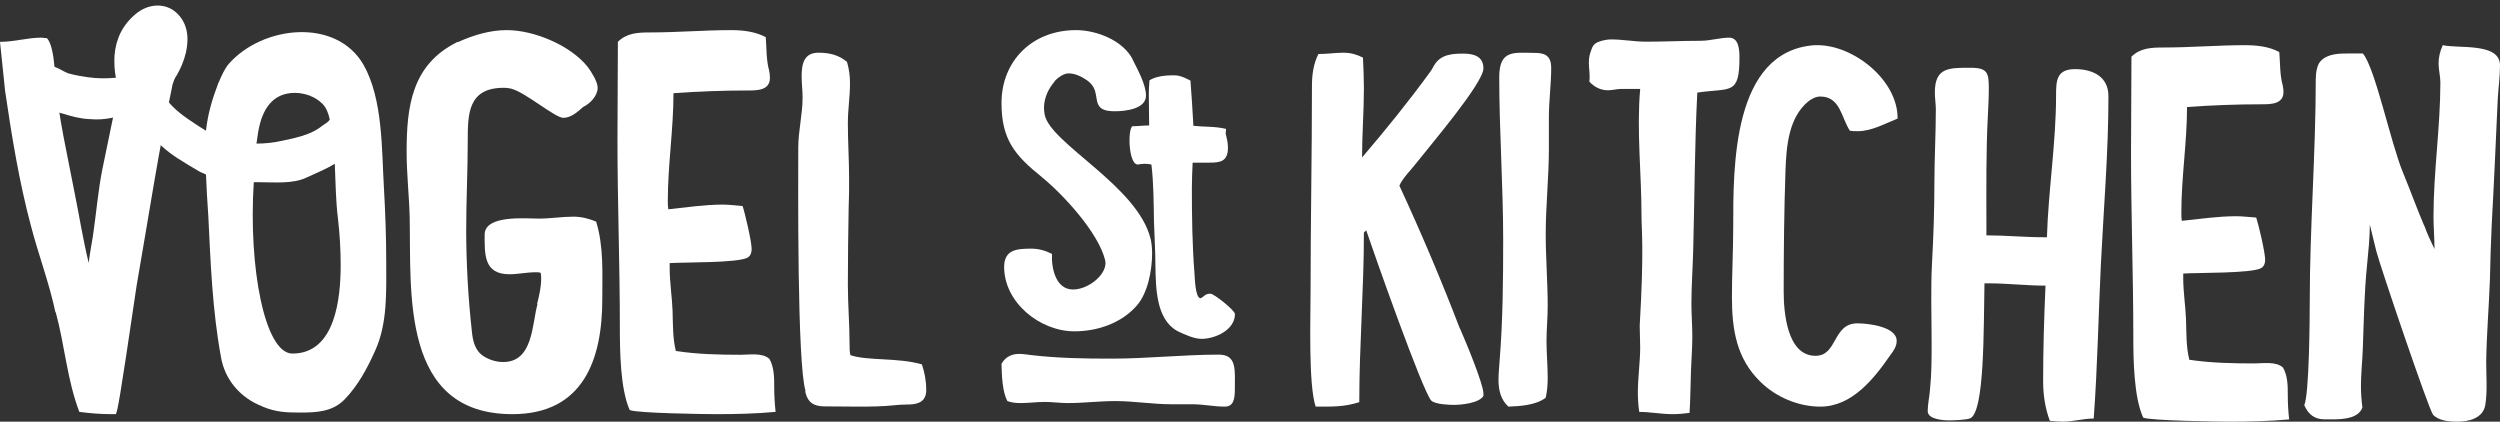
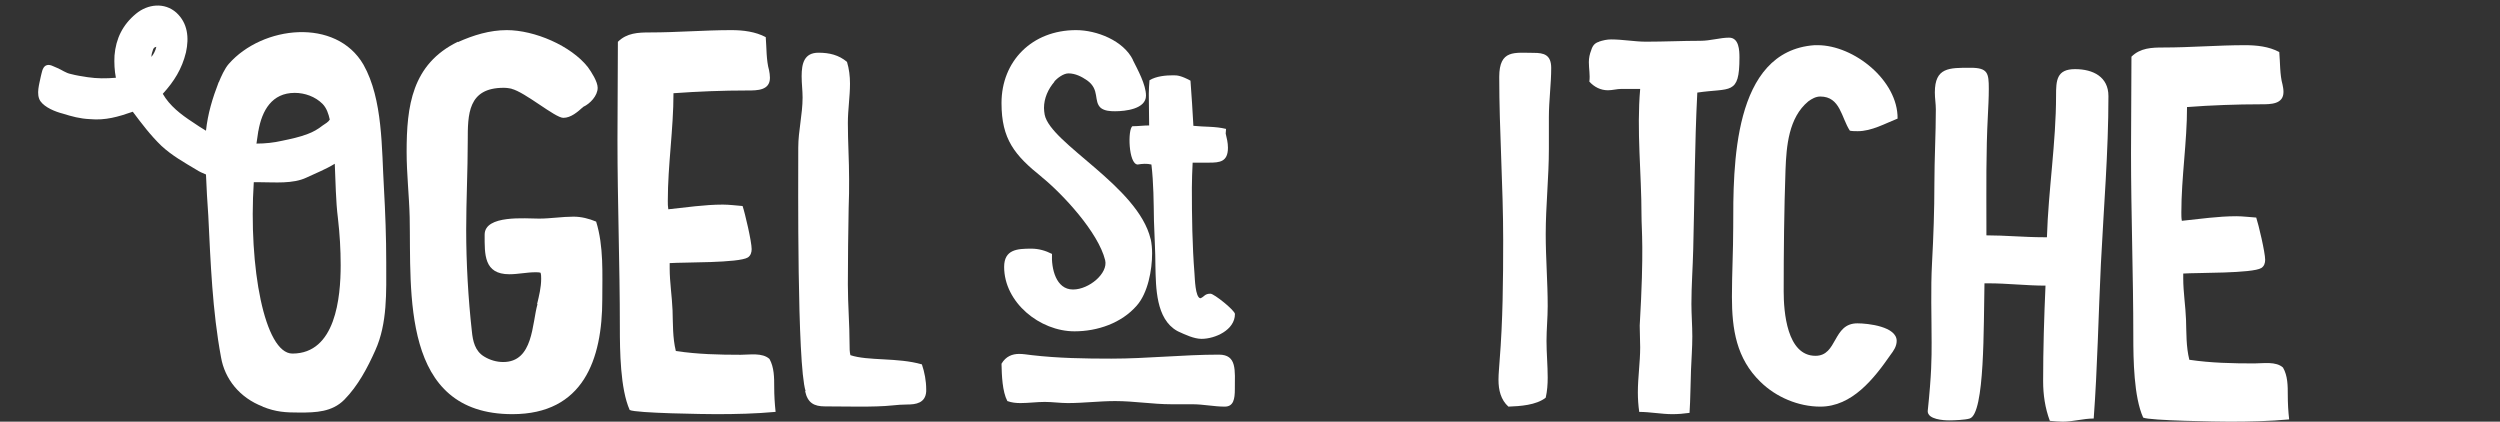
<svg xmlns="http://www.w3.org/2000/svg" width="332px" height="56px" viewBox="0 0 332 56" version="1.1">
  <rect x="0" y="0" width="332" height="56" fill="#333333" stroke="none" />
  <title>VSK Logo Footer</title>
  <desc>Created with Sketch.</desc>
  <defs />
  <g id="Page-1" stroke="none" stroke-width="1" fill="none" fill-rule="evenodd">
    <g id="Desktop-HD---Home" transform="translate(-556, -5918)" fill="#FFFFFF">
      <g id="Group-3" transform="translate(0, 5854)">
        <g id="VSK-Logo-Footer" transform="translate(556, 64)">
-           <path d="M189.918,9.557 C190.156,9.259 190.278,8.949 190.465,8.658 C191.322,7.241 192.785,7.121 194.323,7.121 C195.715,7.121 197,7.478 197,9.084 C197,11.038 189.792,19.474 188.261,21.44 C187.598,22.329 186.264,23.633 185.837,24.654 C188.699,30.825 191.446,37.304 193.876,43.652 L193.876,43.603 C194.563,45.154 197,50.973 197,52.281 L197,52.577 C196.446,53.535 194.068,53.769 193.093,53.769 C192.418,53.769 190.649,53.702 190.096,53.22 C188.997,52.215 182.353,33.321 181.435,30.587 L181.126,30.889 C181.126,38.375 180.512,45.852 180.512,53.404 C178.505,54.064 176.792,53.998 174.722,53.998 C173.741,51.146 174.044,42.006 174.044,38.718 C174.044,29.631 174.227,20.548 174.227,11.395 C174.227,9.966 174.419,8.485 175.082,7.173 C176.243,7.173 177.344,7 178.446,7 C179.348,7 180.208,7.241 181.002,7.65 C181.063,9.02 181.126,10.389 181.126,11.761 C181.126,14.777 180.881,17.876 180.881,20.908 C183.995,17.277 187.112,13.417 189.918,9.557" id="Fill-1" />
          <path d="M205.691,15.556 L205.691,19.764 C205.691,23.565 205.272,27.3 205.272,31.099 C205.272,34.299 205.534,37.444 205.534,40.648 C205.534,42.197 205.377,43.741 205.377,45.273 C205.377,46.876 205.534,48.532 205.534,50.135 C205.534,51.034 205.475,51.92 205.272,52.808 C204.012,53.813 201.846,53.941 200.316,54 C199.306,53.093 199,51.799 199,50.442 C199,49.608 199.099,48.777 199.145,47.951 C199.577,42.603 199.623,37.205 199.623,31.867 C199.623,24.639 199.099,17.398 199.099,10.213 C199.099,6.539 201.16,7.021 203.689,7.021 C205.009,7.021 206,7.252 206,9.03 C206,11.169 205.691,13.363 205.691,15.556" id="Fill-3" />
          <path d="M215.279,11.81 C214.741,11.81 214.13,11.988 213.535,11.988 C212.571,11.988 211.722,11.561 211.065,10.838 C211.185,9.945 211,9.154 211,8.252 C211,7.706 211.113,7.164 211.307,6.688 C211.489,6.066 211.782,5.704 212.381,5.536 L212.324,5.536 C212.876,5.355 213.403,5.235 213.95,5.235 C215.526,5.235 217.085,5.536 218.586,5.536 C221.006,5.536 223.412,5.418 225.82,5.418 C227.153,5.418 228.422,5 229.619,5 C230.945,5 231,6.688 231,7.654 C231,12.713 229.798,11.638 225.402,12.296 C225.045,19.224 225.045,26.169 224.86,33.109 C224.803,35.515 224.62,37.935 224.62,40.342 C224.62,41.78 224.74,43.238 224.74,44.681 C224.74,46.189 224.62,47.652 224.565,49.15 C224.493,51.028 224.493,52.949 224.371,54.829 C223.596,54.938 222.865,55 222.083,55 C220.641,55 219.14,54.7 217.691,54.7 C217.567,53.855 217.507,52.949 217.507,52.104 C217.507,50.12 217.816,48.132 217.816,46.129 C217.816,45.173 217.754,44.208 217.754,43.238 C218.351,32.931 217.991,30.688 217.991,28.575 C217.991,23.03 217.332,17.36 217.816,11.81 L215.279,11.81 Z" id="Fill-5" />
          <path d="M251.879,45.27 C251.879,45.998 251.466,46.588 251.05,47.138 C248.852,50.302 245.953,54 241.736,54 C238.837,54 235.867,52.751 233.792,50.712 C230.588,47.611 230,43.726 230,39.417 C230,36.311 230.172,33.261 230.172,30.151 C230.172,22.142 230.052,6.783 240.969,6 L241.382,6 C246.182,6 252.056,10.666 252,15.748 C250.335,16.405 248.557,17.421 246.716,17.421 C246.369,17.421 246.005,17.421 245.663,17.355 C244.522,15.632 244.402,12.819 241.736,12.819 C241.146,12.819 240.615,13.112 240.133,13.469 C237.532,15.632 237.234,19.389 237.116,22.563 C236.929,27.931 236.873,33.323 236.873,38.7 C236.873,41.391 237.293,47.252 241.094,47.252 C244.057,47.252 243.344,42.94 246.659,42.94 C248.085,42.94 251.879,43.366 251.879,45.27" id="Fill-7" />
-           <path d="M271.832,31.505 C272.026,25.199 273.045,18.942 273.045,12.696 C273.045,10.702 273.1,9.181 275.568,9.181 C277.973,9.181 280,10.21 280,12.757 C280,20.219 279.37,27.619 278.997,35.076 C278.669,41.872 278.548,48.786 278.044,55.58 C276.65,55.58 275.311,56 273.919,56 C273.36,56 272.785,55.935 272.218,55.887 C271.582,54.18 271.328,52.422 271.328,50.609 C271.328,46.42 271.456,42.116 271.643,37.932 C269.107,37.932 266.583,37.625 264.047,37.625 L263.538,37.625 C263.409,43.207 263.608,54.972 261.571,55.58 C261.007,55.766 259.484,55.826 258.846,55.826 C258.092,55.826 256,55.698 256,54.607 C256,53.636 256.255,52.598 256.313,51.623 C256.519,49.641 256.519,47.567 256.519,45.513 C256.519,41.993 256.383,38.412 256.575,34.893 C256.764,31.38 256.887,27.93 256.887,24.405 C256.887,21.127 257.079,17.79 257.079,14.514 C257.079,13.792 256.948,13.066 256.948,12.269 C256.948,8.935 258.846,9 261.697,9 C263.992,9 264.113,9.722 264.113,11.789 C264.113,12.998 264.047,14.164 263.992,15.299 C263.732,20.161 263.795,25.072 263.795,29.924 L263.795,31.254 C266.324,31.254 268.857,31.505 271.383,31.505 L271.832,31.505 Z" id="Fill-9" />
+           <path d="M271.832,31.505 C272.026,25.199 273.045,18.942 273.045,12.696 C273.045,10.702 273.1,9.181 275.568,9.181 C277.973,9.181 280,10.21 280,12.757 C280,20.219 279.37,27.619 278.997,35.076 C278.669,41.872 278.548,48.786 278.044,55.58 C276.65,55.58 275.311,56 273.919,56 C273.36,56 272.785,55.935 272.218,55.887 C271.582,54.18 271.328,52.422 271.328,50.609 C271.328,46.42 271.456,42.116 271.643,37.932 C269.107,37.932 266.583,37.625 264.047,37.625 L263.538,37.625 C263.409,43.207 263.608,54.972 261.571,55.58 C261.007,55.766 259.484,55.826 258.846,55.826 C258.092,55.826 256,55.698 256,54.607 C256.519,49.641 256.519,47.567 256.519,45.513 C256.519,41.993 256.383,38.412 256.575,34.893 C256.764,31.38 256.887,27.93 256.887,24.405 C256.887,21.127 257.079,17.79 257.079,14.514 C257.079,13.792 256.948,13.066 256.948,12.269 C256.948,8.935 258.846,9 261.697,9 C263.992,9 264.113,9.722 264.113,11.789 C264.113,12.998 264.047,14.164 263.992,15.299 C263.732,20.161 263.795,25.072 263.795,29.924 L263.795,31.254 C266.324,31.254 268.857,31.505 271.383,31.505 L271.832,31.505 Z" id="Fill-9" />
          <path d="M303.181,48.81 C303.818,49.904 303.818,51.249 303.818,52.463 C303.818,53.559 303.876,54.599 304,55.697 C301.382,55.932 298.753,56 296.117,56 C294.748,56 285.424,55.867 284.613,55.455 C283.368,52.713 283.304,47.715 283.304,44.665 C283.304,36.564 283,28.403 283,20.311 C283,16.038 283.057,11.786 283.057,7.527 C284.237,6.364 285.735,6.308 287.299,6.308 C290.93,6.308 294.559,6 298.123,6 C299.682,6 301.312,6.17 302.688,6.911 C302.815,8.31 302.748,9.9 303.121,11.238 C303.181,11.541 303.246,11.842 303.246,12.21 C303.246,13.849 301.553,13.849 300.311,13.849 C296.986,13.849 293.67,13.98 290.437,14.21 C290.437,18.91 289.683,23.54 289.683,28.233 C289.683,28.594 289.683,28.958 289.748,29.324 C292.115,29.084 294.559,28.715 296.986,28.715 C297.862,28.715 298.753,28.841 299.627,28.892 C299.933,29.809 300.814,33.52 300.814,34.506 C300.814,34.923 300.687,35.345 300.311,35.587 C299.124,36.327 291.804,36.198 289.934,36.327 L289.934,36.981 C289.934,38.823 290.241,40.644 290.305,42.476 C290.363,44.244 290.305,46.011 290.743,47.778 C293.618,48.204 296.496,48.263 299.37,48.263 C300.558,48.263 302.245,47.96 303.181,48.81" id="Fill-11" />
-           <path d="M314.712,29.827 C314.712,31.603 314.519,33.385 314.349,35.159 C313.973,38.826 313.919,42.549 313.785,46.213 C313.726,47.934 313.533,49.586 313.533,51.279 C313.533,52.209 313.604,53.19 313.726,54.107 C313.116,55.873 310.289,55.691 308.756,55.691 C307.404,55.691 306.557,55.08 306,53.793 C306.671,52.52 306.735,42.064 306.735,40.045 C306.735,30.207 307.533,20.349 307.533,10.521 C307.533,9.842 307.65,8.682 308.155,8.146 C309.071,7.1 310.724,7.1 311.951,7.1 L313.785,7.1 C315.442,9.047 317.463,18.94 319.121,22.926 C320.102,25.311 320.961,27.696 321.95,30.019 L321.95,29.961 C322.311,31.002 322.8,32.034 323.302,33.076 C323.302,31.603 323.168,30.207 323.168,28.742 C323.168,22.807 324.081,16.87 324.081,10.94 C324.081,10.093 323.844,9.297 323.844,8.433 C323.844,7.587 324.037,6.796 324.401,6 C326.542,6.482 332,5.625 332,8.682 C332,10.215 331.768,11.803 331.692,13.334 C331.443,18.831 331.204,24.325 330.899,29.827 C330.777,32.29 330.718,34.735 330.66,37.173 C330.526,40.777 330.22,44.451 330.167,48.045 C330.167,49.88 330.343,51.966 330.047,53.793 C329.732,55.577 327.823,56 326.305,56 C325.255,56 323.844,55.873 323.114,55.08 C322.563,54.467 316.06,35.268 315.567,33.326 L314.712,29.827 Z" id="Fill-13" />
          <path d="M152.801,31.689 C152.943,32.331 153,33.021 153,33.667 C153,35.843 152.446,38.911 150.958,40.588 C148.934,42.912 145.74,44 142.696,44 C138.076,44 133.35,40.157 133.35,35.447 C133.35,33.126 135.086,33.021 136.96,33.021 C137.926,33.021 138.837,33.278 139.704,33.72 C139.603,35.643 140.216,38.446 142.496,38.446 C144.632,38.446 147.178,36.292 146.767,34.562 C145.856,30.85 141.115,25.754 138.32,23.492 L138.384,23.535 C134.729,20.615 133,18.486 133,13.686 C133,8.108 137.056,4 142.9,4 C145.641,4 149.188,5.384 150.461,7.96 L150.412,7.908 C151.074,9.237 152.187,11.229 152.187,12.699 C152.187,14.481 149.441,14.774 148.079,14.774 C147.422,14.774 146.713,14.734 146.193,14.338 C145.178,13.445 146.099,11.914 144.373,10.678 C143.656,10.182 142.812,9.745 141.886,9.745 C141.223,9.745 140.403,10.38 140.002,10.823 L140.056,10.823 C139.189,11.816 138.642,13.054 138.642,14.338 C138.642,14.641 138.686,14.932 138.733,15.23 C139.499,19.078 151.128,24.721 152.801,31.739 L152.801,31.689 Z" id="Fill-15" />
          <path d="M158.483,16.71 C159.958,16.867 161.389,16.764 162.82,17.12 L162.772,17.737 C162.916,18.343 163.071,18.949 163.071,19.617 C163.071,21.501 161.978,21.599 160.551,21.599 L158.383,21.599 C158.332,22.721 158.28,23.84 158.28,24.948 C158.28,28.776 158.332,32.601 158.629,36.353 C158.677,36.91 158.72,39.517 159.412,39.611 C159.958,39.409 159.958,39.002 160.75,39.002 C161.233,39.002 164,41.231 164,41.7 C164,43.836 161.351,45 159.567,45 C158.572,45 157.394,44.443 156.504,44.035 L156.312,43.937 C153.503,42.348 153.503,38.184 153.44,35.338 C153.44,33.347 153.299,31.314 153.246,29.333 C153.203,26.838 153.203,24.346 152.909,21.849 C152.308,21.697 151.672,21.749 151.083,21.849 C149.845,21.803 149.747,17.12 150.391,16.764 C151.126,16.764 151.865,16.659 152.607,16.659 C152.607,15.237 152.56,13.872 152.56,12.441 C152.56,11.829 152.607,11.274 152.653,10.66 C153.543,10.108 154.829,10 155.819,10 C156.356,10 156.853,10.044 158.096,10.71 C158.237,12.686 158.383,14.736 158.483,16.71" id="Fill-17" />
          <path d="M158.345,53.685 L155.567,53.685 C153.07,53.685 150.604,53.262 148.095,53.262 C145.987,53.262 143.908,53.528 141.798,53.528 C140.774,53.528 139.762,53.375 138.745,53.375 C137.688,53.375 136.59,53.528 135.523,53.528 C134.948,53.528 134.364,53.475 133.777,53.262 C133.109,52.005 133.033,49.839 133,48.303 C133.577,47.315 134.44,47 135.343,47 C135.894,47 136.426,47.095 136.987,47.16 C140.501,47.57 144.063,47.627 147.579,47.627 C152.353,47.627 157.136,47.095 161.869,47.095 C164.29,47.095 163.988,49.166 163.988,51.679 C163.988,52.989 163.815,54 162.646,54 C161.234,54 159.794,53.685 158.345,53.685" id="Fill-19" />
-           <path d="M7.355,41.45 C6.538,37.573 5.104,33.823 4.108,29.992 C2.547,24.155 1.553,18.053 0.678,12.08 L0,5.559 C1.869,5.559 3.678,5 5.483,5 L6.235,5.07 C7.163,6.1 7.234,9.132 7.355,10.478 C7.717,15.419 8.979,20.701 9.9,25.565 C10.537,28.712 11.028,31.855 11.781,34.923 C11.908,33.701 12.16,32.527 12.348,31.295 C12.78,28.342 13.021,25.382 13.59,22.494 C14.523,17.866 15.527,13.376 16.329,8.76 C16.582,7.331 16.708,6.296 17.637,5.07 C18.952,5.187 20.199,5 21.574,5 C22.255,5 23.001,5.12 23.686,5.245 C23.878,5.864 24,6.416 24,7.031 C24,8.452 23.317,9.869 22.943,11.155 L22.943,11.098 C21.071,19.954 19.698,29.022 18.14,37.945 C15.831,53.646 15.641,54.325 15.393,55 L14.897,55 C13.463,55 11.968,54.89 10.537,54.698 C8.913,50.453 8.602,45.896 7.418,41.522 L7.355,41.45 Z" id="Fill-21" />
          <g id="Group-25" transform="translate(5, 0)">
            <path d="M22.663,28.663 C22.538,26.827 22.42,24.997 22.354,23.171 C21.876,22.98 21.459,22.787 21.091,22.546 C19.459,21.571 17.822,20.655 16.437,19.367 C14.983,17.967 13.841,16.443 12.633,14.838 C10.692,15.513 9.003,16.009 6.951,15.821 C5.625,15.766 4.534,15.461 3.33,15.086 C2.36,14.838 0.97,14.29 0.362,13.431 C-0.241,12.516 0.235,11.116 0.424,10.133 C0.546,9.704 0.605,9.027 1.034,8.736 C1.564,8.418 2.115,8.853 2.605,9.027 C3.201,9.27 3.745,9.704 4.4,9.826 C5.137,10.023 5.867,10.133 6.647,10.252 C7.907,10.436 9.071,10.436 10.39,10.326 C10.206,9.401 10.152,8.371 10.206,7.372 C10.39,5.125 11.295,3.282 13.057,1.827 C14.618,0.527 16.858,0.279 18.43,1.689 C19.94,3.088 20.123,4.996 19.697,6.952 C19.158,9.16 18.123,10.808 16.618,12.458 C17.523,14.044 19.035,15.21 20.545,16.193 C21.143,16.622 21.749,16.982 22.354,17.359 C22.601,15.086 23.204,13.076 24.057,10.87 L24.057,10.925 C24.352,10.19 24.842,9.093 25.381,8.485 C29.852,3.396 39.635,2.304 43.274,8.597 C45.863,13.183 45.677,19.796 45.985,24.926 C46.171,28.243 46.292,31.534 46.292,34.839 C46.292,38.76 46.471,42.922 44.838,46.53 C43.802,48.852 42.539,51.237 40.725,53.081 C39.098,54.726 36.926,54.786 34.81,54.786 C32.931,54.786 31.659,54.726 29.852,53.996 L29.908,53.996 C26.825,52.826 24.842,50.326 24.352,47.445 C23.204,41.264 22.967,34.906 22.663,28.663 L22.663,28.663 Z M15.106,7.56 C15.417,7.186 15.657,6.704 15.763,6.217 C15.462,6.284 15.417,6.401 15.346,6.525 C15.221,6.89 15.106,7.186 15.106,7.56 L15.106,7.56 Z M28.702,24.199 C27.977,35.46 30.146,46.954 33.835,46.954 C39.576,46.954 40.242,39.497 40.242,35.219 C40.242,33.13 40.12,31.11 39.882,29.033 C39.576,26.588 39.576,24.199 39.458,21.747 C38.25,22.489 36.98,22.98 35.706,23.581 C33.901,24.442 31.482,24.199 29.553,24.199 L28.702,24.199 Z M38.796,15.88 C38.617,15.086 38.37,14.352 37.837,13.799 C36.86,12.821 35.472,12.334 34.141,12.334 C31.117,12.334 29.788,14.657 29.31,17.411 L29.31,17.359 L29.058,19.069 C30.212,19.069 31.364,18.947 32.45,18.697 C33.597,18.458 34.81,18.206 35.889,17.781 C36.558,17.536 37.22,17.166 37.837,16.675 C38.188,16.443 38.617,16.193 38.796,15.88 L38.796,15.88 Z" id="Fill-23" />
          </g>
          <path d="M71.316,40.418 C71.591,39.284 71.867,38.161 71.867,37.031 C71.867,36.75 71.867,36.484 71.789,36.222 C71.591,36.156 71.316,36.156 71.119,36.156 C69.959,36.156 68.806,36.42 67.641,36.42 C64.239,36.42 64.361,33.763 64.361,31.163 C64.361,28.501 69.82,29.031 71.591,29.031 C73.087,29.031 74.667,28.772 76.16,28.772 C77.194,28.772 78.217,29.031 79.167,29.429 C80.186,32.692 79.984,36.358 79.984,39.75 C79.984,47.74 77.459,55 68.043,55 C53.184,55 54.612,38.817 54.405,28.843 C54.336,25.977 54,23.108 54,20.175 C54,14.114 54.68,8.529 60.813,5.541 L60.813,5.591 C62.865,4.666 65.046,4 67.3,4 C70.982,4 75.826,6.065 78.073,8.917 C78.561,9.59 79.37,10.853 79.37,11.66 C79.37,12.723 78.346,13.786 77.459,14.188 C76.716,14.857 75.826,15.649 74.808,15.649 C73.709,15.649 69.756,12.242 67.907,11.786 L67.978,11.786 C67.641,11.721 67.3,11.66 66.886,11.66 C62.117,11.66 62.117,15.194 62.117,18.72 C62.117,22.64 61.91,26.626 61.91,30.563 C61.91,34.897 62.18,39.69 62.665,44.008 C62.79,45.281 63.072,46.615 64.293,47.348 C65.046,47.811 65.935,48.076 66.827,48.076 C70.851,48.076 70.639,42.949 71.389,40.357 L71.316,40.418 Z" id="Fill-26" />
          <path d="M102.19,47.674 C102.815,48.799 102.815,50.159 102.815,51.397 C102.815,52.52 102.88,53.583 103,54.697 C100.38,54.938 97.752,55 95.115,55 C93.74,55 84.428,54.878 83.623,54.446 C82.368,51.645 82.317,46.558 82.317,43.449 C82.317,35.179 82,26.851 82,18.6 C82,14.251 82.055,9.9 82.055,5.553 C83.248,4.366 84.755,4.308 86.312,4.308 C89.935,4.308 93.56,4 97.125,4 C98.688,4 100.32,4.203 101.69,4.93 C101.81,6.363 101.748,7.967 102.132,9.331 C102.19,9.649 102.248,9.964 102.248,10.33 C102.248,12.015 100.558,12.015 99.32,12.015 C95.99,12.015 92.675,12.146 89.438,12.38 C89.438,17.181 88.685,21.886 88.685,26.672 C88.685,27.057 88.685,27.413 88.75,27.793 C91.115,27.547 93.56,27.171 95.99,27.171 C96.875,27.171 97.752,27.296 98.615,27.36 C98.933,28.287 99.82,32.084 99.82,33.081 C99.82,33.511 99.69,33.943 99.32,34.187 C98.12,34.942 90.808,34.811 88.933,34.942 L88.933,35.618 C88.933,37.485 89.24,39.348 89.315,41.208 C89.375,43.016 89.315,44.818 89.75,46.613 C92.615,47.045 95.488,47.115 98.368,47.115 C99.558,47.115 101.248,46.806 102.19,47.674" id="Fill-28" />
          <path d="M123,51.69 L123,51.994 C122.894,53.532 121.626,53.718 120.484,53.718 C119.795,53.718 119.167,53.772 118.489,53.841 C116.14,54.096 112.076,53.968 109.56,53.968 C108.127,53.968 107.26,53.532 106.918,51.942 L106.984,51.942 C105.837,48.327 106.009,24.099 106.009,19.62 C106.009,17.351 106.584,15.21 106.584,12.941 C106.584,12.028 106.458,11.108 106.458,10.123 C106.458,8.406 106.806,7 108.697,7 C110.132,7 111.392,7.297 112.481,8.219 C112.761,9.139 112.88,10.123 112.88,11.108 C112.88,12.814 112.596,14.597 112.596,16.311 C112.596,18.83 112.761,21.276 112.761,23.797 C112.761,25.028 112.761,26.306 112.704,27.53 L112.704,27.469 C112.644,30.905 112.596,34.341 112.596,37.775 C112.596,40.405 112.823,43.11 112.823,45.744 C112.823,46.235 112.823,46.723 112.933,47.166 C115.277,47.949 119.227,47.461 122.428,48.39 C122.78,49.428 123,50.584 123,51.69" id="Fill-30" />
        </g>
      </g>
    </g>
  </g>
</svg>